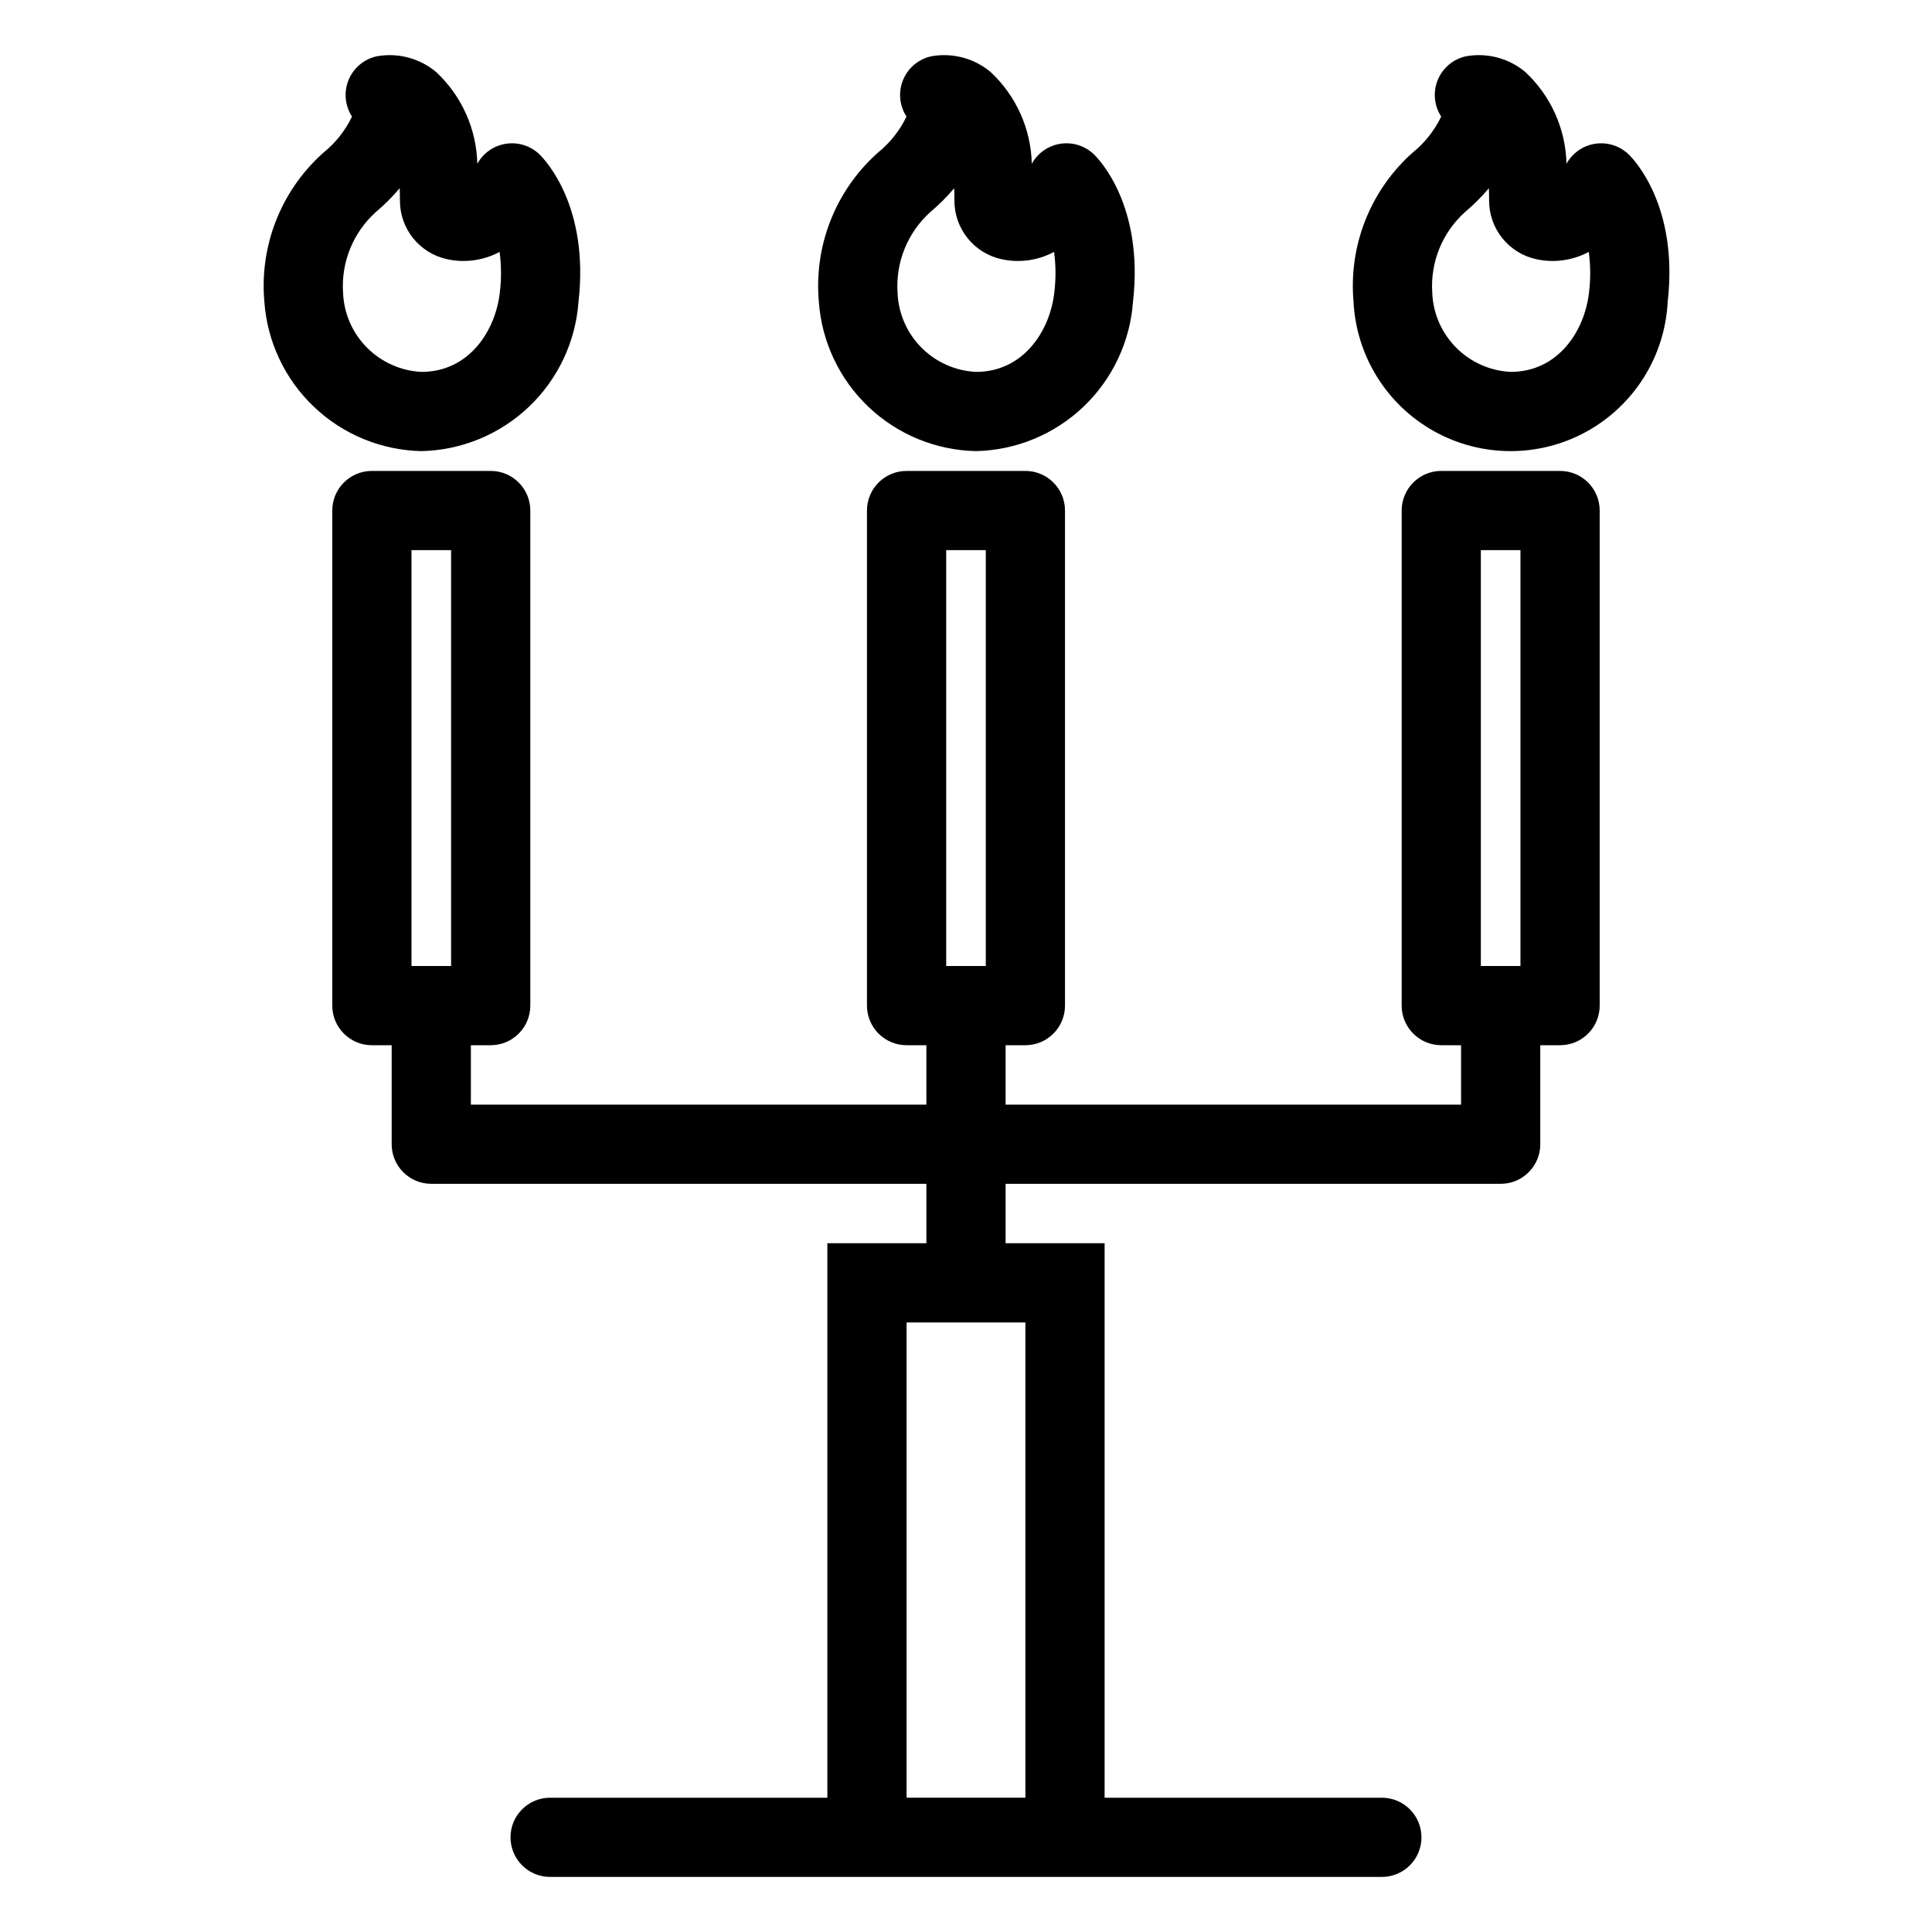
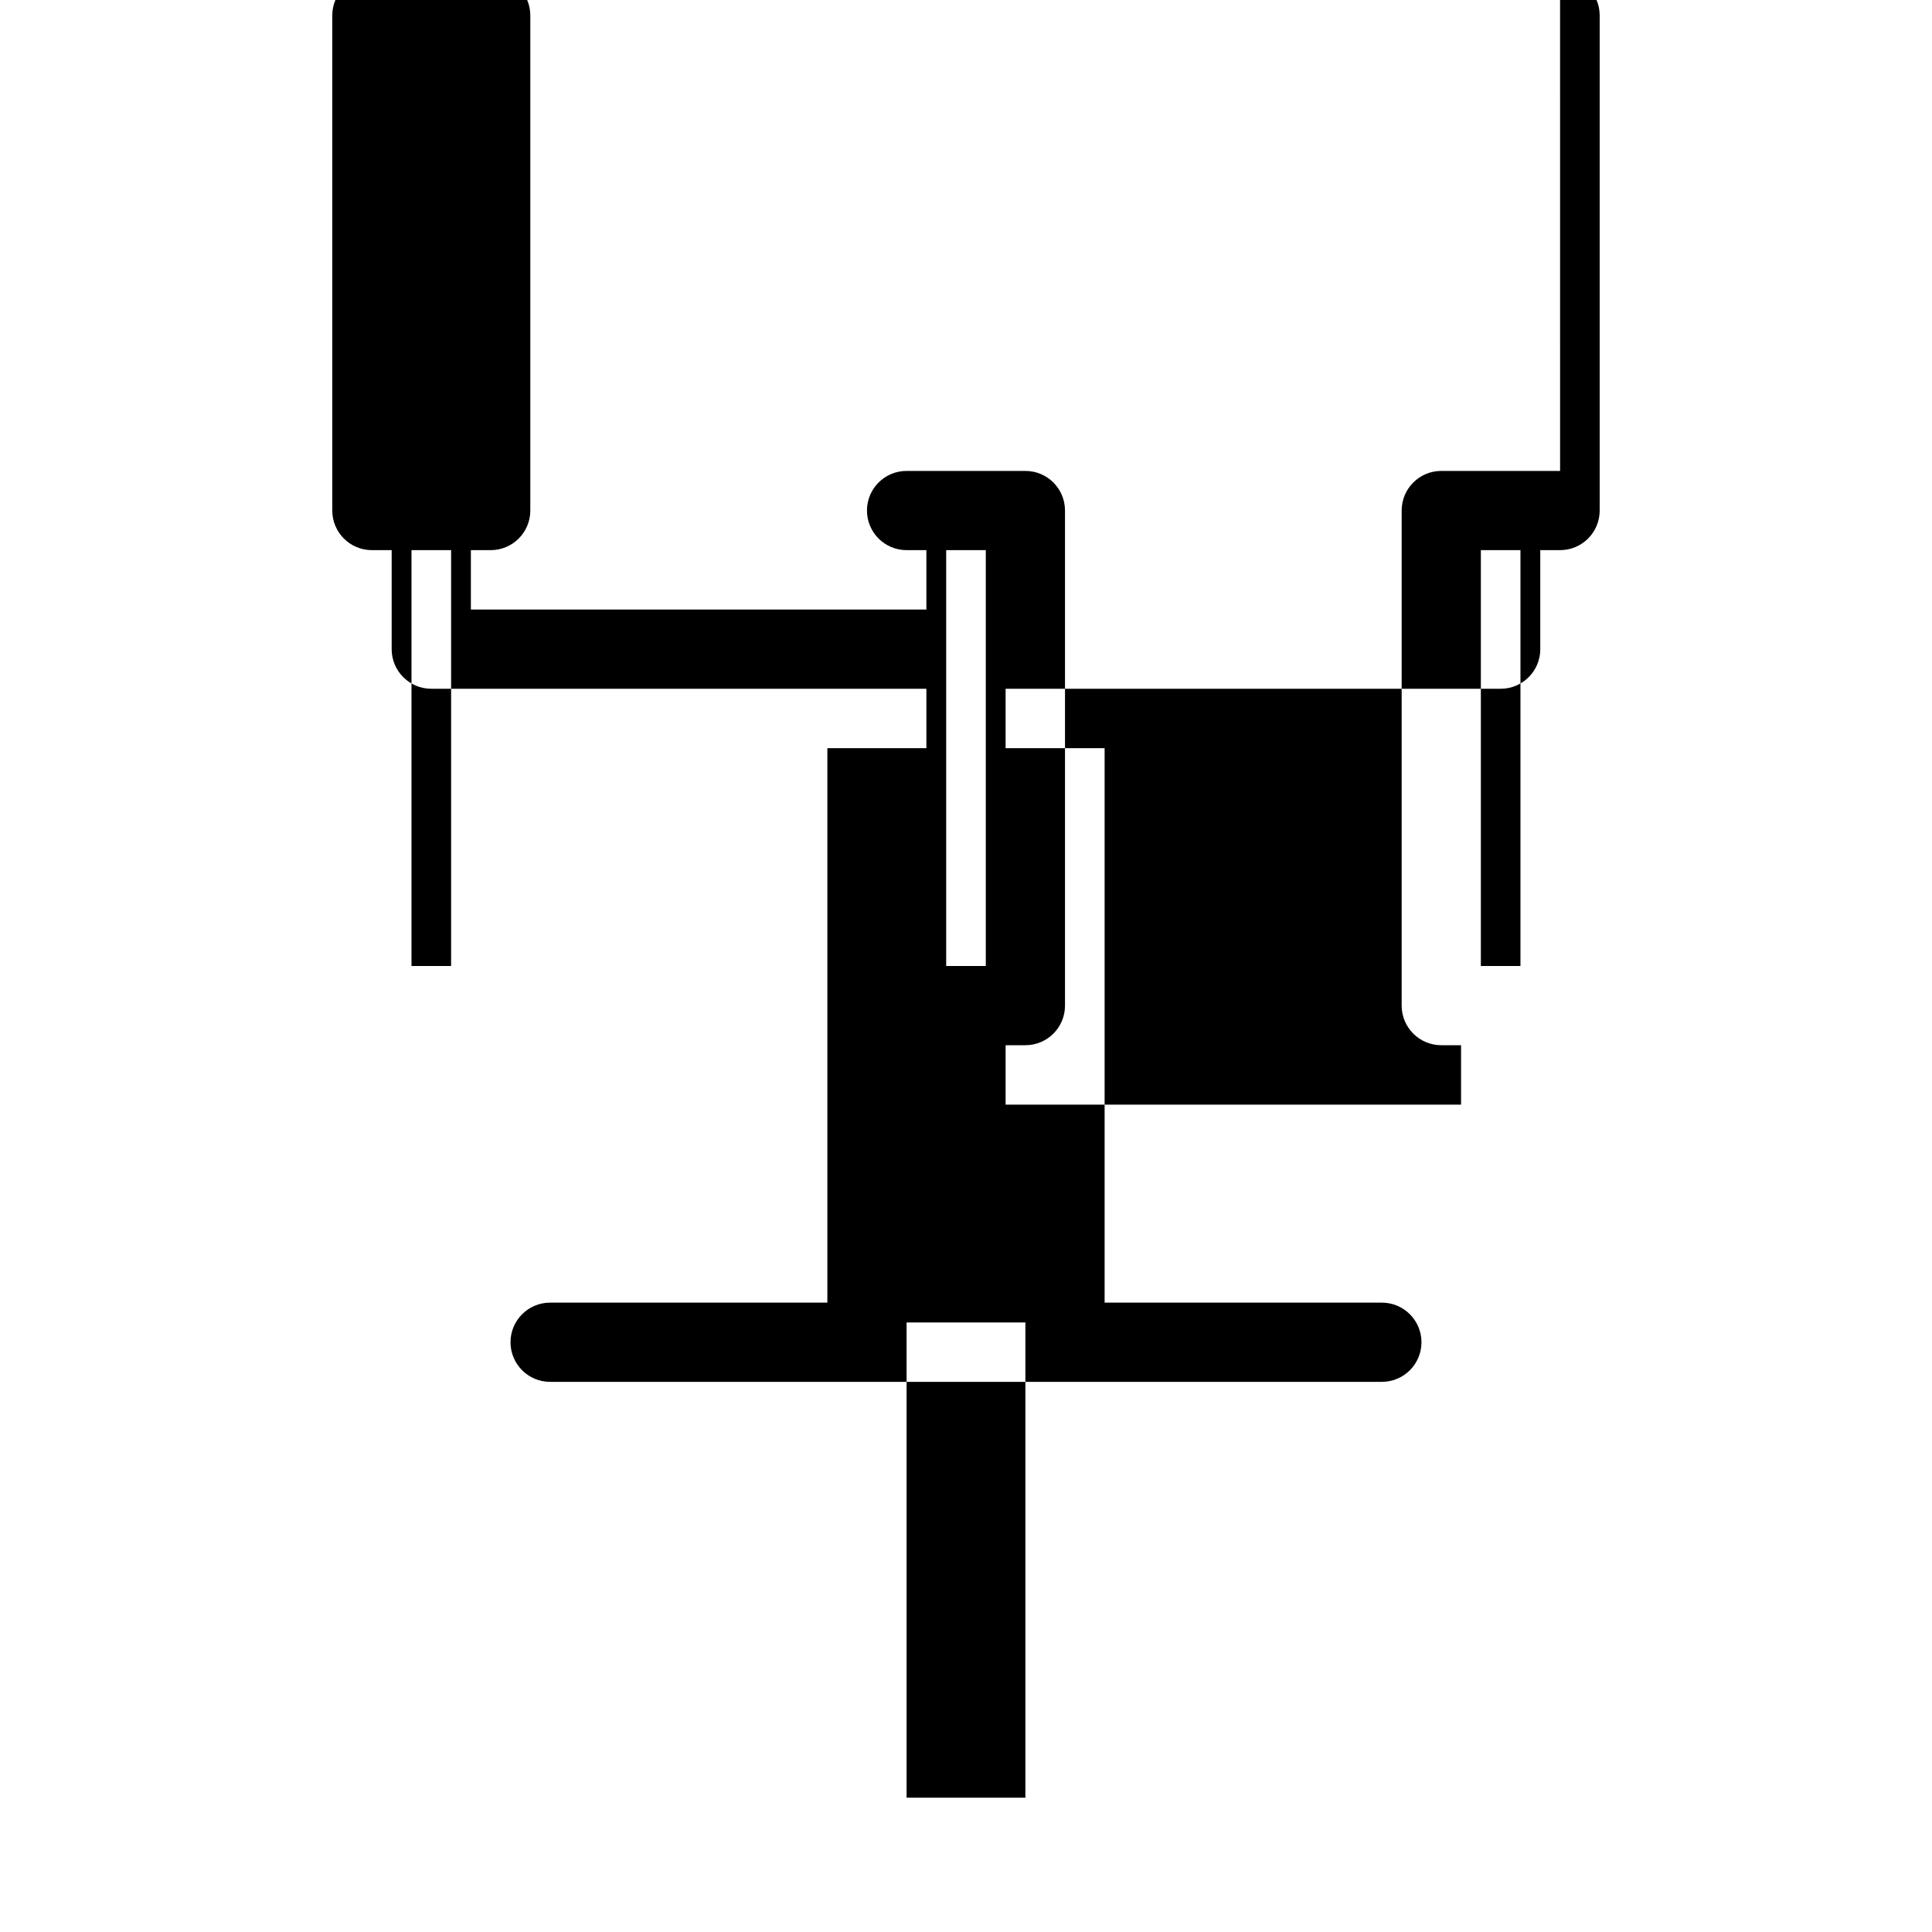
<svg xmlns="http://www.w3.org/2000/svg" fill="#000000" width="800px" height="800px" version="1.1" viewBox="144 144 512 512">
  <g>
-     <path d="m402.63 263.55c10.621-0.23 20.777-4.418 28.477-11.742 7.695-7.32 12.387-17.25 13.148-27.848 2.902-25.367-8.957-37.695-10.316-39.016v-0.004c-2.348-2.277-5.621-3.332-8.859-2.852-3.234 0.48-6.062 2.445-7.644 5.309-0.215-9.242-4.148-18.008-10.91-24.312-4.363-3.652-10.125-5.18-15.723-4.168-3.371 0.73-6.168 3.074-7.481 6.266s-0.973 6.82 0.91 9.715c-1.773 3.684-4.34 6.93-7.516 9.508-0.203 0.168-0.406 0.348-0.598 0.539v-0.004c-10.832 9.941-16.422 24.359-15.117 39.004 0.75 10.602 5.438 20.543 13.141 27.867 7.699 7.328 17.859 11.516 28.488 11.738zm-12.141-63.301c2.297-1.938 4.43-4.066 6.375-6.363 0.047 1.016 0.066 2.102 0.066 3.25-0.016 3.621 1.211 7.137 3.477 9.965 2.262 2.828 5.426 4.797 8.961 5.578 4.738 1.055 9.695 0.375 13.973-1.918 0.484 3.586 0.504 7.219 0.055 10.809-1.152 10.105-8.148 20.988-20.766 20.988-5.457-0.27-10.613-2.57-14.457-6.453-3.848-3.879-6.098-9.059-6.312-14.52-0.539-8.059 2.641-15.918 8.629-21.336z" />
-     <path d="m297.31 223.96c2.902-25.367-8.957-37.695-10.316-39.016v-0.004c-2.348-2.277-5.621-3.332-8.855-2.852-3.238 0.48-6.062 2.445-7.644 5.309-0.219-9.242-4.152-18.008-10.914-24.312-4.363-3.652-10.121-5.18-15.723-4.168-3.371 0.73-6.168 3.074-7.481 6.266-1.309 3.191-0.969 6.82 0.91 9.715-1.773 3.684-4.34 6.93-7.512 9.508-0.203 0.168-0.406 0.348-0.598 0.539l-0.004-0.004c-10.832 9.941-16.418 24.359-15.117 39.004 0.75 10.602 5.438 20.543 13.141 27.867 7.699 7.328 17.863 11.516 28.488 11.738 10.625-0.23 20.777-4.418 28.477-11.742 7.699-7.32 12.387-17.254 13.148-27.848zm-62.395-2.375c-0.539-8.059 2.641-15.918 8.629-21.336 2.301-1.938 4.434-4.066 6.375-6.363 0.047 1.016 0.066 2.102 0.066 3.25-0.012 3.621 1.215 7.137 3.477 9.965 2.262 2.828 5.426 4.797 8.965 5.578 4.734 1.055 9.691 0.375 13.969-1.918 0.484 3.586 0.504 7.219 0.055 10.809-1.152 10.105-8.148 20.988-20.766 20.988-5.457-0.27-10.613-2.57-14.457-6.453-3.844-3.879-6.098-9.059-6.312-14.52z" />
-     <path d="m566.63 182.11c-3.176 0.523-5.938 2.469-7.492 5.285-0.219-9.242-4.152-18.008-10.914-24.312-4.363-3.652-10.121-5.18-15.723-4.168-3.371 0.73-6.168 3.074-7.481 6.266-1.309 3.191-0.969 6.82 0.91 9.715-1.773 3.684-4.336 6.93-7.512 9.508-0.203 0.168-0.406 0.348-0.598 0.539l-0.004-0.004c-10.832 9.941-16.418 24.359-15.117 39.004 0.715 14.379 8.801 27.371 21.383 34.363 12.586 6.992 27.887 6.996 40.477 0.008 12.586-6.988 20.676-19.977 21.395-34.355 2.902-25.367-8.957-37.695-10.316-39.016v-0.004c-2.387-2.309-5.727-3.356-9.008-2.828zm-1.531 39.457c-1.156 10.105-8.152 20.988-20.77 20.988-5.457-0.27-10.613-2.57-14.457-6.453-3.844-3.879-6.098-9.059-6.312-14.52-0.539-8.059 2.641-15.918 8.629-21.336 2.301-1.938 4.434-4.066 6.375-6.363 0.047 1.016 0.066 2.102 0.066 3.25-0.012 3.621 1.215 7.137 3.477 9.965 2.262 2.828 5.426 4.797 8.965 5.578 4.734 1.055 9.691 0.375 13.969-1.918 0.484 3.586 0.504 7.219 0.059 10.809z" />
-     <path d="m557.44 268.8h-31.488c-5.797 0-10.492 4.699-10.496 10.496v131.2c0.004 5.797 4.699 10.496 10.496 10.496h5.242v15.742h-120.7v-15.742h5.246c5.797 0 10.496-4.699 10.496-10.496v-131.2c0-5.797-4.699-10.496-10.496-10.496h-31.488c-5.797 0-10.496 4.699-10.496 10.496v131.2c0 5.797 4.699 10.496 10.496 10.496h5.246v15.742h-120.71v-15.742h5.254c5.797 0 10.496-4.699 10.496-10.496v-131.2c0-5.797-4.699-10.496-10.496-10.496h-31.488c-5.797 0-10.496 4.699-10.496 10.496v131.2c0 5.797 4.699 10.496 10.496 10.496h5.242v26.238c0 5.797 4.699 10.496 10.496 10.496h131.21v15.742l-26.242 0.004v146.94h-73.473c-5.797 0-10.496 4.699-10.496 10.496s4.699 10.496 10.496 10.496h220.42c5.797 0 10.496-4.699 10.496-10.496s-4.699-10.496-10.496-10.496h-73.473v-146.94h-26.238v-15.746h131.2c5.797 0 10.496-4.699 10.496-10.496l-0.004-0.051v-26.188h5.25c5.797 0 10.496-4.699 10.496-10.496v-131.2c0-5.797-4.699-10.496-10.496-10.496zm-162.69 20.992h10.496v110.21h-10.496zm-141.7 0h10.496v110.21h-10.496zm162.69 330.62h-31.488v-125.95h31.488zm120.7-330.62h10.496v110.21h-10.496z" />
+     <path d="m557.44 268.8h-31.488c-5.797 0-10.492 4.699-10.496 10.496v131.2c0.004 5.797 4.699 10.496 10.496 10.496h5.242v15.742h-120.7v-15.742h5.246c5.797 0 10.496-4.699 10.496-10.496v-131.2c0-5.797-4.699-10.496-10.496-10.496h-31.488c-5.797 0-10.496 4.699-10.496 10.496c0 5.797 4.699 10.496 10.496 10.496h5.246v15.742h-120.71v-15.742h5.254c5.797 0 10.496-4.699 10.496-10.496v-131.2c0-5.797-4.699-10.496-10.496-10.496h-31.488c-5.797 0-10.496 4.699-10.496 10.496v131.2c0 5.797 4.699 10.496 10.496 10.496h5.242v26.238c0 5.797 4.699 10.496 10.496 10.496h131.21v15.742l-26.242 0.004v146.94h-73.473c-5.797 0-10.496 4.699-10.496 10.496s4.699 10.496 10.496 10.496h220.42c5.797 0 10.496-4.699 10.496-10.496s-4.699-10.496-10.496-10.496h-73.473v-146.94h-26.238v-15.746h131.2c5.797 0 10.496-4.699 10.496-10.496l-0.004-0.051v-26.188h5.25c5.797 0 10.496-4.699 10.496-10.496v-131.2c0-5.797-4.699-10.496-10.496-10.496zm-162.69 20.992h10.496v110.21h-10.496zm-141.7 0h10.496v110.21h-10.496zm162.69 330.62h-31.488v-125.95h31.488zm120.7-330.62h10.496v110.21h-10.496z" />
  </g>
</svg>